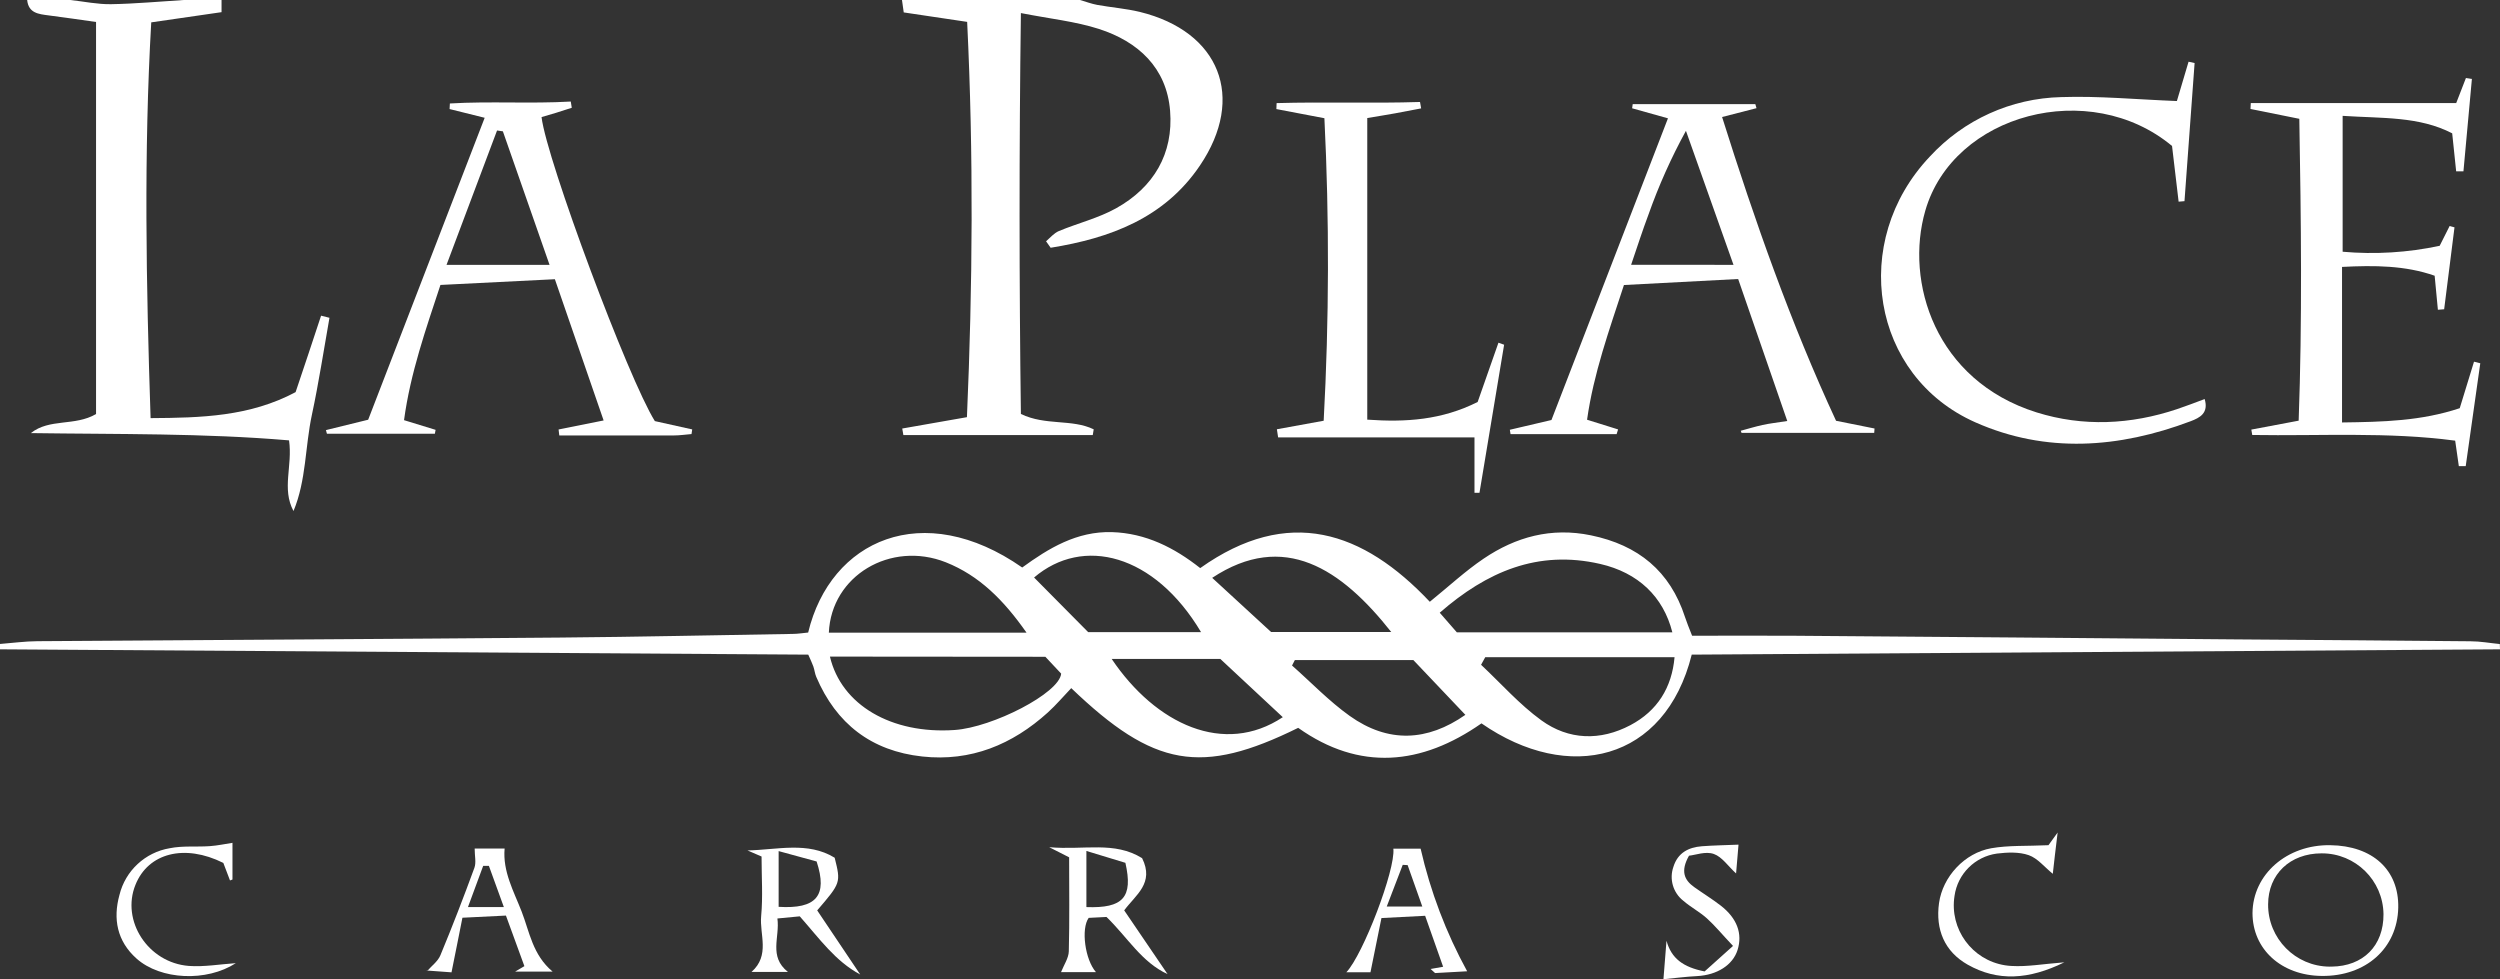
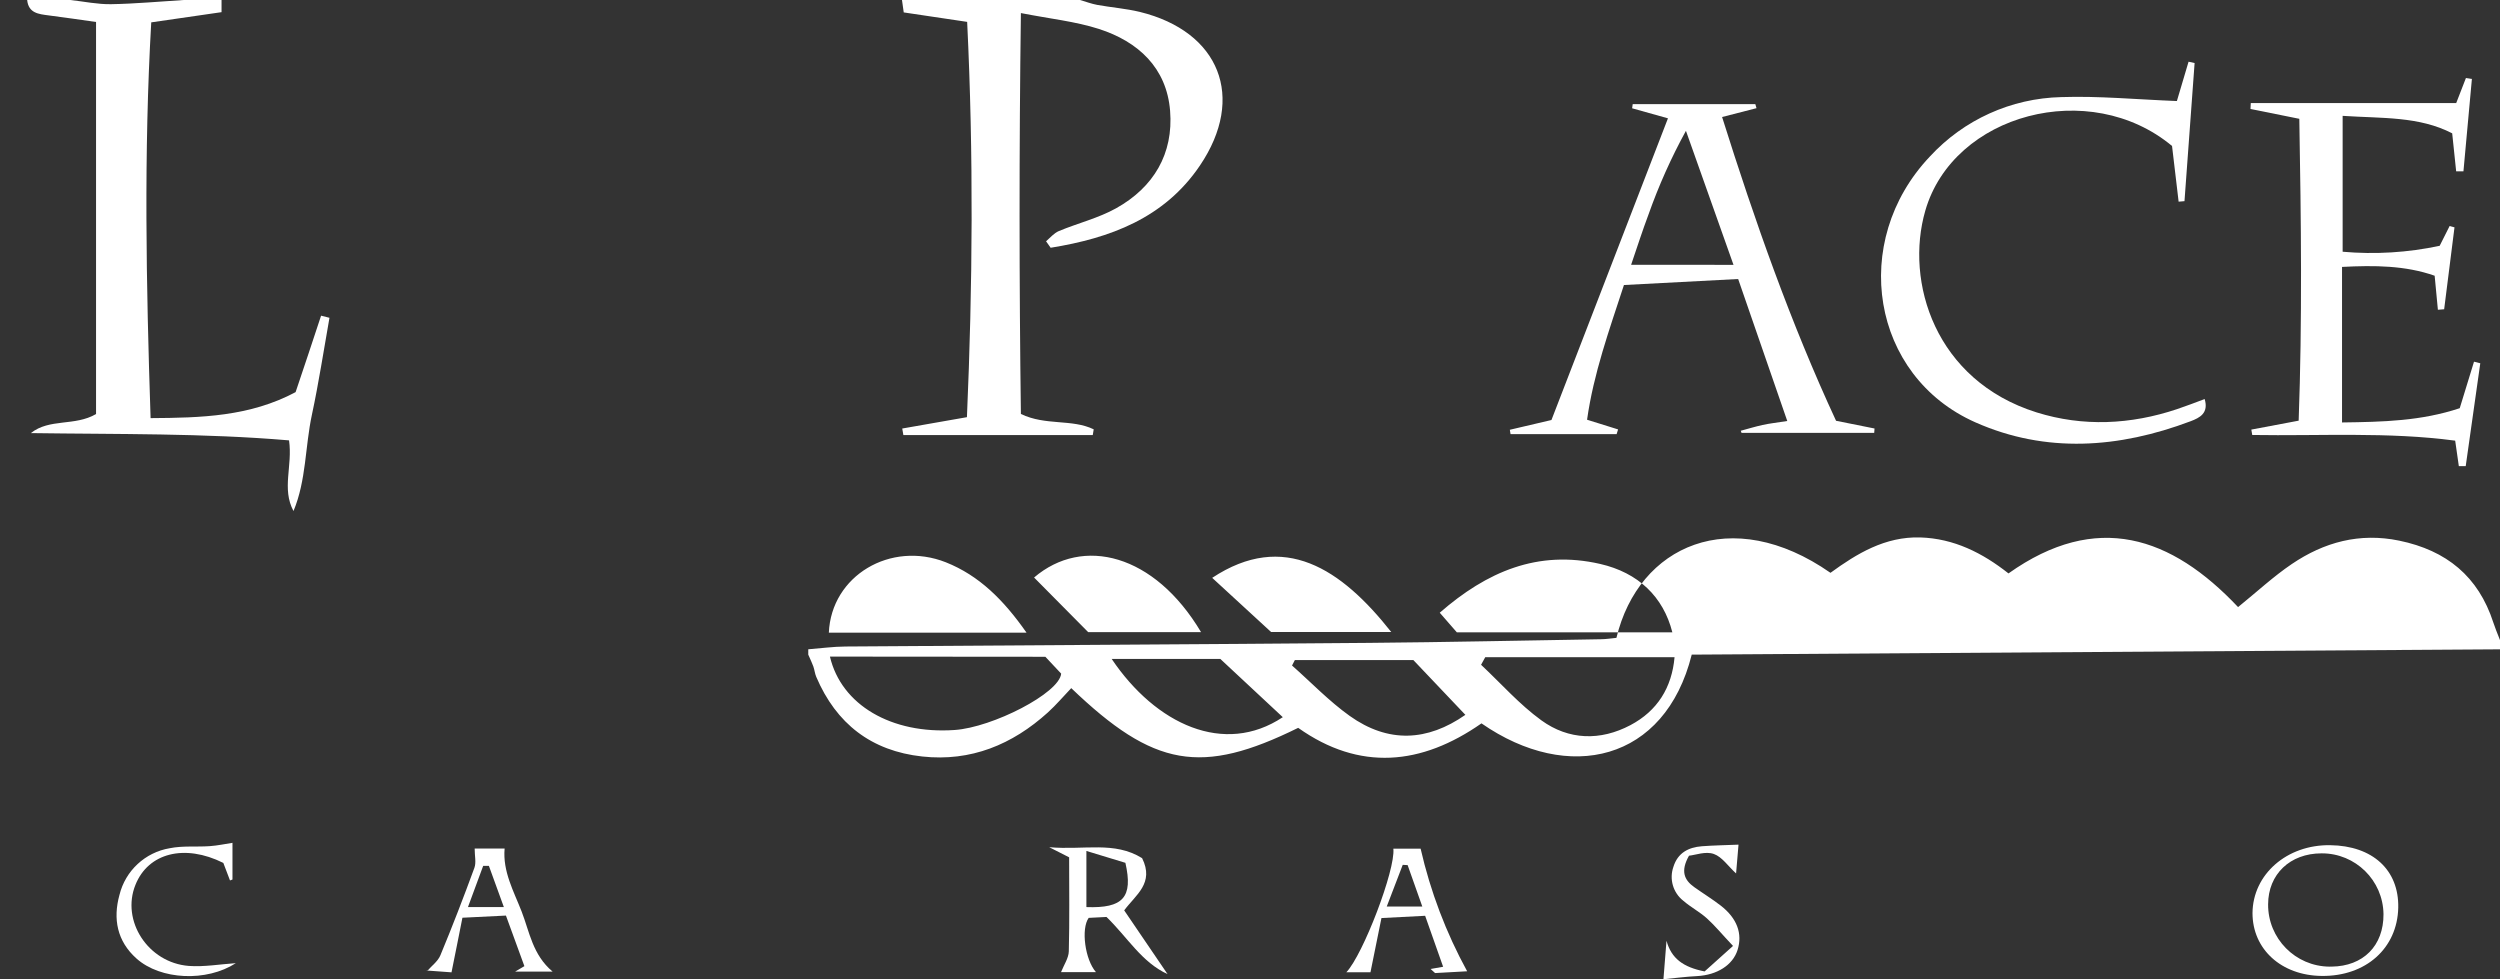
<svg xmlns="http://www.w3.org/2000/svg" version="1.1" id="Layer_1" x="0px" y="0px" width="1200px" height="470.021px" viewBox="0 0 1200 470.021" enable-background="new 0 0 1200 470.021" xml:space="preserve">
  <rect x="0" y="0" width="1200" height="470.021" fill="#333333" stroke="none" />
  <g>
    <g>
-       <path fill="#FFFFFF" d="M1200,311.673l-387.97,2.55c-12.773,51.204-59.07,62.057-100.925,32.995    c-28.783,20.133-58.477,23.068-87.976,2.148c-46.52,22.913-69.257,18.98-108.929-19.065c-3.706,3.879-7.218,8.039-11.221,11.675    c-17.074,15.448-36.978,23.679-60.273,21.145c-24.467-2.655-41.313-15.727-50.91-38.236c-0.662-1.557-0.819-3.339-1.378-4.947    c-0.562-1.608-1.329-3.144-2.449-5.714L0,311.673v-2.57c5.994-0.455,11.972-1.293,17.966-1.329    c83.728-0.61,167.474-1.014,251.203-1.746c37.102-0.315,74.185-1.153,111.287-1.748c2.534,0,5.067-0.455,7.462-0.664    c10.678-44.425,55.154-64.435,102.744-31.214c12.67-9.227,26.212-17.476,43.096-16.986c16.182,0.507,29.884,7.429,42.343,17.269    c42.346-30.061,78.207-17.758,110.206,16.164c9.123-7.394,16.986-14.714,25.794-20.674c15.502-10.486,32.488-15.153,51.539-11.221    c22.719,4.684,38.009,17.196,45.174,39.269c0.786,2.413,1.748,4.753,3.391,8.932c15.939,0,32.261-0.105,48.601,0    c70.78,0.535,141.564,1.117,212.354,1.748c37.539,0.295,75.147,0.522,112.635,0.908c4.717,0,9.418,0.874,14.118,1.329    L1200,311.673z M398.368,315.166c5.436,23.174,29.483,37.329,59.856,35.232c18.194-1.241,50.298-17.685,51.136-27.054    l-7.585-8.091L398.368,315.166z M802.732,303.527c-4.35-17.162-16.426-28.662-34.656-32.838    c-29.97-6.868-54.437,3.757-76.998,23.417l8.212,9.421H802.732z M712.923,315.445c-0.683,1.207-1.345,2.431-2.009,3.653    c9.575,8.966,18.367,18.996,28.923,26.652c13.123,9.524,28.313,9.961,42.765,2.322c12.913-6.832,19.888-17.981,21.181-32.628    H712.923z M492.723,303.667c-11.011-15.728-22.719-27.385-38.71-33.764c-26.51-10.485-54.98,6.431-56.167,33.764H492.723z     M667.8,303.369c-23.994-30.406-51.538-48.723-85.948-26.003l28.276,26.003H667.8z M678.407,316.826h-56.868l-1.362,2.622    c9.174,8.109,17.721,17.074,27.63,24.151c18.612,13.284,37.347,12.234,55.574-0.471L678.407,316.826z M522.328,303.424h54.176    c-22.388-37.593-56.71-46.225-80.146-26.216L522.328,303.424z M533.6,316.285c21.199,31.457,54.019,46.644,82.14,27.961    l-29.991-27.961H533.6z" />
+       <path fill="#FFFFFF" d="M1200,311.673l-387.97,2.55c-12.773,51.204-59.07,62.057-100.925,32.995    c-28.783,20.133-58.477,23.068-87.976,2.148c-46.52,22.913-69.257,18.98-108.929-19.065c-3.706,3.879-7.218,8.039-11.221,11.675    c-17.074,15.448-36.978,23.679-60.273,21.145c-24.467-2.655-41.313-15.727-50.91-38.236c-0.662-1.557-0.819-3.339-1.378-4.947    c-0.562-1.608-1.329-3.144-2.449-5.714v-2.57c5.994-0.455,11.972-1.293,17.966-1.329    c83.728-0.61,167.474-1.014,251.203-1.746c37.102-0.315,74.185-1.153,111.287-1.748c2.534,0,5.067-0.455,7.462-0.664    c10.678-44.425,55.154-64.435,102.744-31.214c12.67-9.227,26.212-17.476,43.096-16.986c16.182,0.507,29.884,7.429,42.343,17.269    c42.346-30.061,78.207-17.758,110.206,16.164c9.123-7.394,16.986-14.714,25.794-20.674c15.502-10.486,32.488-15.153,51.539-11.221    c22.719,4.684,38.009,17.196,45.174,39.269c0.786,2.413,1.748,4.753,3.391,8.932c15.939,0,32.261-0.105,48.601,0    c70.78,0.535,141.564,1.117,212.354,1.748c37.539,0.295,75.147,0.522,112.635,0.908c4.717,0,9.418,0.874,14.118,1.329    L1200,311.673z M398.368,315.166c5.436,23.174,29.483,37.329,59.856,35.232c18.194-1.241,50.298-17.685,51.136-27.054    l-7.585-8.091L398.368,315.166z M802.732,303.527c-4.35-17.162-16.426-28.662-34.656-32.838    c-29.97-6.868-54.437,3.757-76.998,23.417l8.212,9.421H802.732z M712.923,315.445c-0.683,1.207-1.345,2.431-2.009,3.653    c9.575,8.966,18.367,18.996,28.923,26.652c13.123,9.524,28.313,9.961,42.765,2.322c12.913-6.832,19.888-17.981,21.181-32.628    H712.923z M492.723,303.667c-11.011-15.728-22.719-27.385-38.71-33.764c-26.51-10.485-54.98,6.431-56.167,33.764H492.723z     M667.8,303.369c-23.994-30.406-51.538-48.723-85.948-26.003l28.276,26.003H667.8z M678.407,316.826h-56.868l-1.362,2.622    c9.174,8.109,17.721,17.074,27.63,24.151c18.612,13.284,37.347,12.234,55.574-0.471L678.407,316.826z M522.328,303.424h54.176    c-22.388-37.593-56.71-46.225-80.146-26.216L522.328,303.424z M533.6,316.285c21.199,31.457,54.019,46.644,82.14,27.961    l-29.991-27.961H533.6z" />
      <path fill="#FFFFFF" d="M518.413,0c2.762,0.805,5.487,1.836,8.301,2.361c6.78,1.223,13.721,1.745,20.395,3.354    c38.36,9.402,50.962,41.071,28.853,73.751c-17.09,25.306-43.165,34.847-71.651,39.46l-2.203-3.11    c2.027-1.748,3.827-3.931,6.152-4.911c9.104-3.79,18.928-6.169,27.456-10.922c18.07-10.067,27.594-26.213,25.934-46.802    c-1.66-20.586-15.238-33.204-34.219-39.305c-11.323-3.617-23.399-4.856-37.398-7.6c-0.874,65.83-0.82,129.444,0,192.428    c11.832,5.733,24.467,2.291,34.952,7.375c-0.14,0.91-0.297,1.836-0.455,2.744h-90.91l-0.541-3.127l31.054-5.453    c2.746-63.09,3.217-125.827,0.106-189.739l-30.443-4.543c-0.279-2.01-0.559-3.985-0.841-5.961H518.413z" />
      <path fill="#FFFFFF" d="M106.343,0v5.839l-33.747,4.893c-3.6,62.671-2.446,125.408-0.313,189.967    c24.38-0.14,47.621-0.753,69.606-12.479c4.124-12.233,8.215-24.467,12.233-36.698l4.021,1.014    c-2.762,15.518-5.122,31.123-8.425,46.52c-3.302,15.398-2.674,31.459-8.843,46.243c-5.749-10.747-0.367-21.601-2.131-33.922    c-40.896-3.493-82.313-2.883-123.942-3.493c9.001-7.166,21.059-3.184,31.301-9.142V10.556c-7.742-1.083-15.24-2.219-22.72-3.162    C18.524,6.765,13.684,6.328,13.037,0h20.727c6.519,0.717,13.055,2.115,19.557,2.01C64.959,1.818,76.562,0.717,88.271,0H106.343z" />
-       <path fill="#FFFFFF" d="M232.644,56.537l-16.847-4.194l0.14-2.674c19.326-1.153,38.707,0.191,58.036-0.928l0.474,2.989    c-2.5,0.804-4.998,1.626-7.515,2.412c-2.519,0.786-4.719,1.396-6.992,2.062c2.465,20.622,41.718,125.724,54.386,145.927    l17.933,3.984l-0.333,2.237c-2.813,0.228-5.646,0.664-8.459,0.664c-18.333,0-36.7,0-55.014,0l-0.333-2.867l21.617-4.334    c-7.794-22.58-15.396-44.58-23.399-67.791l-54.929,2.746c-6.989,21.215-14.434,42.31-17.475,64.905l15.15,4.649l-0.349,1.869    h-51.818l-0.471-1.748l20.273-4.98C194.836,154.595,213.478,106.286,232.644,56.537z M241.381,63.038l-2.798-0.403    c-7.863,20.886-15.727,41.787-24.255,64.507h49.457C256.2,105.399,248.808,84.219,241.381,63.038z" />
      <path fill="#FFFFFF" d="M775.977,208.386h-50.908l-0.349-2.097l19.976-4.684l55.924-144.807l-17.198-4.823l0.279-1.993h58.861    l0.559,1.939l-16.516,4.248c15.729,49.982,32.943,98.898,54.701,145.803l18.473,3.706l-0.157,2.097h-63.685l-0.383-1.014    c3.494-0.943,6.99-2.009,10.486-2.779c3.493-0.769,6.677-1.084,11.848-1.903c-7.918-22.877-15.554-44.932-23.575-68.158    l-54.822,2.884c-7.096,21.724-14.576,42.485-17.702,64.661l14.889,4.649L775.977,208.386z M832.076,127.123    c-7.848-22.124-15.326-43.22-22.825-64.33c-7.069,12.89-13.084,26.334-17.982,40.196c-2.795,7.445-5.244,15.011-8.336,24.116    L832.076,127.123z" />
      <path fill="#FFFFFF" d="M1180.237,223.748c-0.525-3.65-1.05-7.322-1.748-12.233c-32.158-4.298-64.838-2.185-97.414-2.726    c-0.14-0.855-0.279-1.748-0.438-2.586l22.72-4.282c1.748-47.954,1.171-95.805,0.315-144.895l-23.436-4.72l0.14-2.831h98.601    c2.027-5.242,3.356-8.616,4.665-12.021l2.867,0.452c-1.339,14.786-2.691,29.564-4.055,44.337h-3.496L1177.054,64    c-15.919-8.233-33.481-7.132-52.586-8.389v65.221c15.582,1.381,31.281,0.421,46.576-2.85l4.771-9.49l2.34,0.631    c-1.642,13.107-3.297,26.213-4.962,39.32l-3.008,0.246c-0.471-5.017-0.959-10.033-1.554-16.34    c-14.085-4.947-28.871-5.035-44.459-4.23v74.658c19.834-0.262,38.027-0.698,56.501-6.85c2.33-7.445,4.613-14.885,6.85-22.319    l3.005,0.753c-2.33,16.462-4.659,32.926-6.989,49.387H1180.237z" />
      <path fill="#FFFFFF" d="M1044.901,48.498c1.922-6.468,3.758-12.671,5.609-18.874l2.9,0.628l-4.858,66.304l-2.813,0.246    c-1.102-9.245-2.185-18.489-3.162-26.738c-39.463-32.855-104.947-15.502-118.419,31.002c-9.927,34.255,4.717,81.578,53.372,96.871    c22.334,6.989,45.141,5.906,67.457-1.557c4.388-1.466,8.737-3.162,13.247-4.841c2.027,6.765-2.343,9.001-6.763,10.661    c-34.357,12.95-69.347,15.555-103.286,0.525c-50.033-22.161-60.534-86.771-21.86-127.578    c16.27-17.672,39.022-27.971,63.035-28.537C1007.415,45.997,1025.466,47.745,1044.901,48.498z" />
-       <path fill="#FFFFFF" d="M612.907,206.046l22.456-4.091c2.624-48.363,2.743-96.832,0.349-145.208l-23.05-4.389l0.106-2.865    c22.928-0.664,45.891,0.21,68.837-0.543l0.541,3.077c-4.14,0.786-8.265,1.608-12.407,2.358c-4.143,0.753-8.477,1.436-13.457,2.273    v144.773c18.559,1.326,35.758,0.173,52.987-8.477c3.198-9.159,6.589-18.804,9.981-28.452l2.725,0.962    c-3.951,23.697-7.895,47.396-11.832,71.093h-2.395v-26.598H613.5L612.907,206.046z" />
      <path fill="#FFFFFF" d="M1114.404,468.449c-19.399-0.209-33.205-12.844-33.205-30.163c0.157-18.613,16.513-32.926,37.329-32.593    c20.324,0.262,32.993,11.883,32.628,29.955C1150.753,455.15,1135.603,468.695,1114.404,468.449z M1119.139,463.977    c15.223-0.158,25.025-10.031,24.94-25.166c-0.202-16.241-13.467-29.282-29.712-29.202c-15.187,0-25.636,10.064-25.672,24.465    c-0.111,16.41,13.1,29.8,29.507,29.911C1118.516,463.986,1118.828,463.984,1119.139,463.977z" />
-       <path fill="#FFFFFF" d="M383.882,439.843l-10.731,1.028c1.26,9.02-4.334,18.194,5.051,25.657h-17.476    c9.035-8.021,3.794-17.915,4.631-26.792c0.874-9.314,0.191-18.768,0.191-28.607l-6.743-2.919    c14.276-0.279,28.904-4.422,41.836,3.496c2.989,12.021,2.989,12.021-8.389,25.287l20.658,30.776    C400.956,461.372,393.512,450.729,383.882,439.843z M373.745,435.281c18.052,1.102,23.646-5.244,18.228-21.775l-18.228-4.98    V435.281z" />
      <path fill="#FFFFFF" d="M548.21,411.915c5.976,12.007-3.041,17.563-8.599,25.06l20.813,30.602    c-12.513-5.767-19.223-17.686-29.308-27.437l-8.546,0.438c-3.773,5.241-1.746,20.097,3.496,26.055H509.29    c1.399-3.493,3.654-6.762,3.739-9.994c0.386-14.978,0.158-29.973,0.158-45.126l-9.561-4.858    C520.458,408.14,534.875,403.63,548.21,411.915z M521.472,435.402c17.563,0.646,22.525-4.631,18.717-21.25l-18.717-5.697V435.402z    " />
      <path fill="#FFFFFF" d="M204.996,466.143c2.185-2.533,5.241-4.734,6.412-7.653c5.751-13.857,11.15-27.857,16.307-41.942    c0.926-2.534,0.122-5.715,0.122-9.263h14.382c-0.978,11.026,4.389,20.534,8.18,30.285c3.793,9.751,5.244,20.744,14.855,28.802h-18    l4.455-2.622l-8.859-24.273l-20.886,1.031c-1.748,9.051-3.493,17.369-5.241,26.213l-11.902-0.874L204.996,466.143z     M224.62,435.402h17.231c-2.726-7.515-4.962-13.647-7.181-19.781h-2.743C229.654,421.736,227.399,427.836,224.62,435.402z" />
      <path fill="#FFFFFF" d="M657.821,466.701h-11.587c8.021-8.388,23.663-49.316,22.579-59.329h13.09    c4.693,20.55,12.21,40.353,22.334,58.841l-15.396,0.855l-2.148-1.957l6.012-1.065c-3.077-8.737-5.699-16.233-8.634-24.467    l-20.972,1.083C661.369,449.278,659.69,457.545,657.821,466.701z M675.663,415.254l-2.357-0.124    c-2.431,6.346-4.877,12.688-7.673,20.012h17.074L675.663,415.254z" />
      <path fill="#FFFFFF" d="M798.452,470.021c0.401-5.05,0.926-11.76,1.467-18.452c2.324,8.458,7.969,12.687,18.297,14.714    l13.633-12.234c-5.244-5.539-8.598-9.682-12.531-13.229c-3.496-3.145-7.793-5.382-11.359-8.477    c-4.895-3.854-6.793-10.396-4.719-16.271c2.063-6.658,7.165-9.366,13.668-9.872c5.609-0.42,11.272-0.508,17.579-0.771    c-0.295,3.496-0.717,8.425-1.169,13.824c-3.827-3.493-6.729-7.951-10.68-9.348c-3.948-1.399-8.737,0.504-11.918,0.838    c-4.176,7.393-2.307,11.657,2.516,15.08c4.194,2.989,8.616,5.699,12.689,8.844c7.881,6.082,10.589,13.545,8.091,21.356    c-2.288,7.218-9.821,11.97-19.312,12.495C809.356,468.783,804.112,469.481,798.452,470.021z" />
      <path fill="#FFFFFF" d="M113.193,462.316c-13.982,9.053-36.088,8.143-47.693-2.237c-9.333-8.337-11.323-19.05-8.161-30.513    c2.85-11.626,12.348-20.443,24.151-22.422c6.204-1.26,12.811-0.543,19.224-0.998c3.724-0.262,7.411-1.065,10.871-1.591v17.618    l-1.188,0.437l-3.198-8.406c-18.595-9.281-36.036-4.789-42.17,10.485c-6.992,17.232,5.994,37.417,25.584,38.956    C98.076,464.186,105.748,462.805,113.193,462.316z" />
-       <path fill="#FFFFFF" d="M983.263,405.693l4.403-6.081c-0.962,8.143-1.747,14.276-2.324,19.817    c-4.003-3.25-7.287-7.463-11.535-8.947c-4.632-1.626-10.24-1.381-15.272-0.771c-10.558,1.456-18.869,9.738-20.361,20.291    c-2.511,15.903,8.348,30.829,24.251,33.337c1.026,0.163,2.061,0.271,3.1,0.32c7.497,0.456,15.099-0.959,25.357-1.745    c-17.108,8.389-32.016,9.245-46.398,1.117c-11.113-6.291-15.52-16.88-13.754-29.551c1.767-12.671,12.233-24.049,25.044-26.319    C964.125,405.693,972.811,406.183,983.263,405.693z" />
      <path fill="#FFFFFF" d="M204.802,465.916l0.194,0.227L204.802,465.916z" />
    </g>
  </g>
</svg>